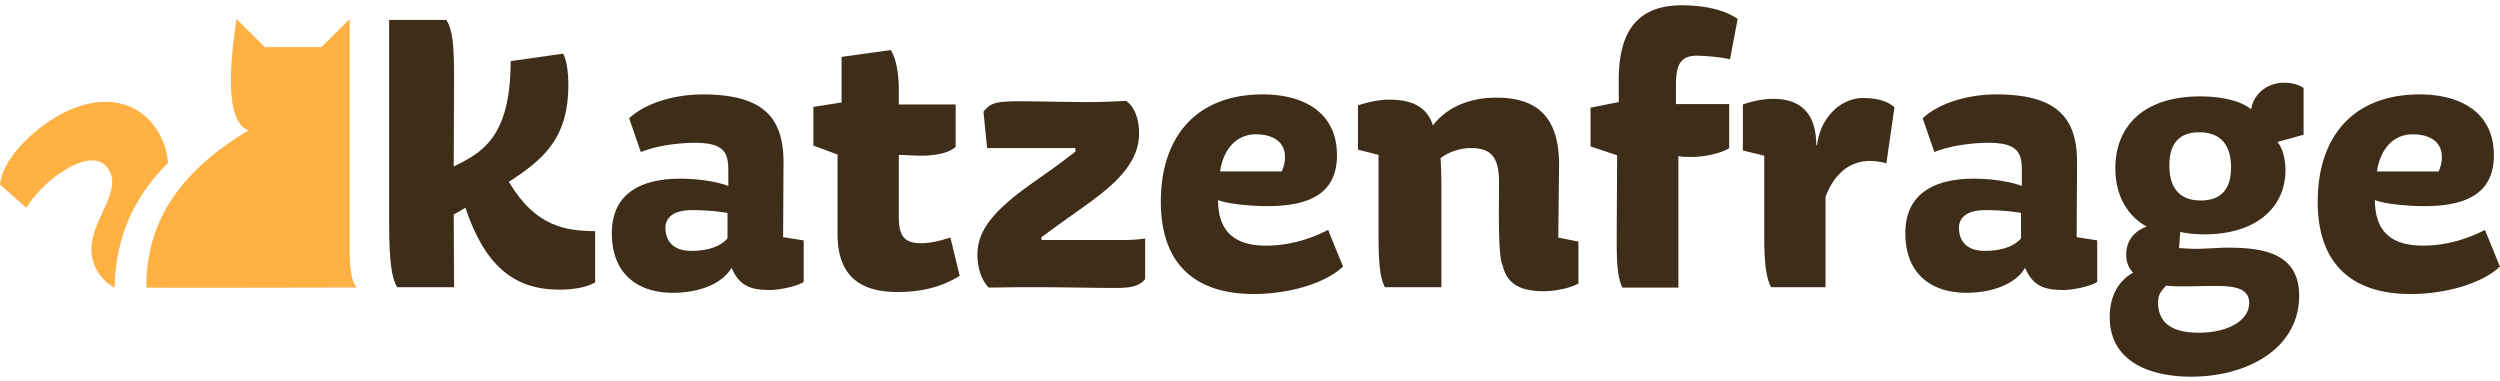
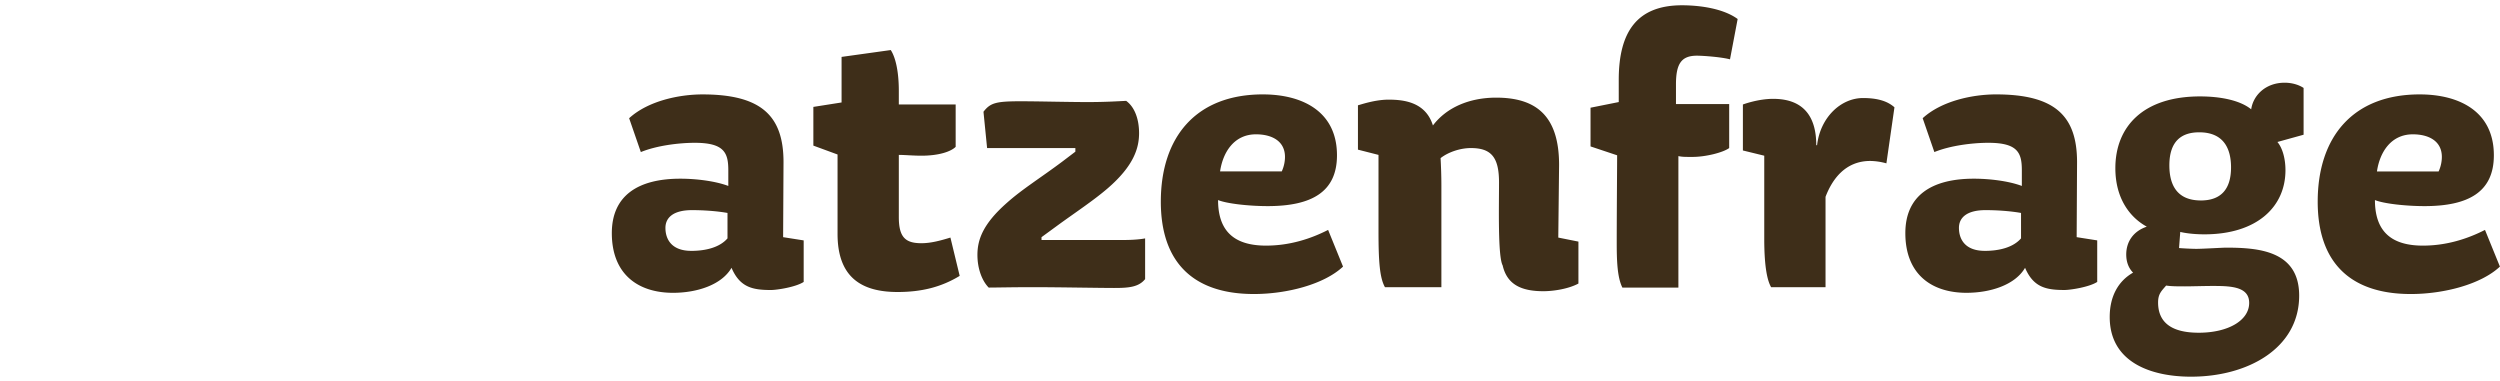
<svg xmlns="http://www.w3.org/2000/svg" width="197" height="30" viewBox="0 0 197 30">
  <defs>
-     <path id="a" d="M.316.317h148.78v29.266H.317z" />
-   </defs>
+     </defs>
  <g fill="none" fill-rule="evenodd">
-     <path d="M28.13 22.657c-.87 0-16.6.038-16.6 0 0-4.15 1.61-8.56 8.07-12.39-1.457-.485-1.778-3.407-.962-8.765l2.234 2.21h4.452l2.233-2.21v18.52s0 2.225.572 2.635m-19.087.017a3.514 3.514 0 0 1-1.372-1.323c-1.774-3.077 2.178-5.769.92-7.947-.591-1.025-1.815-.967-3.32-.099-1.07.619-2.35 1.7-3.189 3.073l-2.08-1.84c.195-1.958 2.421-4.166 4.511-5.374 3.238-1.87 6.407-1.445 8.004 1.323.462.8.67 1.587.722 2.355-2.867 2.848-4.147 6.102-4.196 9.832" fill="#FFB144" />
    <g transform="translate(47.896 .1)">
      <path d="M5.143 22.974c-2.795 0-4.827-1.493-4.827-4.703 0-2.955 2.064-4.29 5.399-4.29 1.27 0 2.763.19 3.78.572v-1.24c0-1.366-.318-2.16-2.636-2.16-1.271 0-3.018.222-4.257.73L1.68 9.216c1.493-1.367 3.94-1.876 5.781-1.876 4.67 0 6.384 1.717 6.384 5.339l-.031 5.91 1.62.255v3.273c-.635.413-2.128.636-2.573.636-1.429 0-2.446-.191-3.113-1.749-.794 1.367-2.763 1.97-4.606 1.97zm1.43-3.305c1.175 0 2.255-.286 2.858-.985V16.68c-.889-.158-1.937-.222-2.795-.222-1.493 0-2.096.604-2.096 1.399 0 .921.508 1.81 2.033 1.81zm11.53-1.335v-6.26l-1.906-.7v-3.05l2.223-.35v-3.59l3.876-.54c.413.635.635 1.811.635 3.21v1.08h4.479v3.337c-.381.38-1.334.698-2.7.698-.636 0-1.334-.063-1.779-.063V17c0 1.589.509 2.065 1.779 2.065.73 0 1.46-.191 2.287-.445l.73 3.019c-1.46.89-3.017 1.271-4.892 1.271-2.794 0-4.732-1.112-4.732-4.576zm11.911 4.227c-.508-.509-.889-1.462-.889-2.574 0-1.208.444-2.448 2.319-4.1 1.207-1.08 2.7-2.001 4.352-3.24l1.047-.795v-.286h-6.956l-.285-2.86c.54-.7.984-.826 2.922-.826 1.366 0 3.78.063 5.272.063 1.461 0 2.351-.063 3.05-.095.698.508 1.017 1.493 1.017 2.542 0 1.176-.414 2.574-2.478 4.354-1.144.985-2.605 1.938-4.035 2.986l-1.175.859v.222h6.512c.921 0 1.525-.095 1.652-.127v3.21c-.509.635-1.303.698-2.446.698-1.175 0-4.447-.063-6.48-.063-1.46 0-2.827.032-3.399.032zm20.9.508c-4.827 0-7.337-2.542-7.337-7.277 0-5.084 2.764-8.453 8.037-8.453 3.113 0 5.844 1.335 5.844 4.799 0 2.892-2 4.004-5.463 4.004-1.461 0-3.208-.19-3.907-.477 0 2.51 1.334 3.59 3.78 3.59 1.874 0 3.525-.54 4.891-1.238l1.176 2.892c-1.493 1.398-4.416 2.16-7.02 2.16zm-2.668-9.66h4.86c.191-.413.255-.826.255-1.144 0-1.24-1.017-1.78-2.288-1.78-1.714 0-2.604 1.399-2.827 2.924zm12.992 9.12c-.413-.73-.508-2.034-.508-4.385v-6.038l-1.62-.413V8.197c.159-.031 1.302-.445 2.414-.445 1.207 0 2.922.191 3.494 2.035 1.08-1.43 2.89-2.193 4.986-2.193 3.21 0 4.956 1.493 4.956 5.307l-.063 5.72 1.587.317v3.305c-.762.413-1.937.604-2.763.604-1.715 0-2.859-.509-3.208-2.034-.381-.699-.286-4.576-.286-6.546 0-2.002-.635-2.7-2.223-2.7-.826 0-1.78.317-2.382.793.031.572.063 1.367.063 2.161v8.008h-4.447zm18.709.032c-.413-.827-.445-2.193-.445-3.59 0-2.32.032-6.007.032-6.833l-2.096-.7v-3.05l2.223-.445V6.195c0-3.813 1.461-5.879 4.987-5.879 1.303 0 3.209.223 4.383 1.081l-.603 3.178c-.73-.19-2.16-.287-2.605-.287-1.207 0-1.652.605-1.652 2.257v1.557h4.193v3.464c-.476.35-1.842.699-2.89.699-.636 0-.794 0-1.112-.064v10.36h-4.415zm11.72-.032c-.254-.445-.54-1.398-.54-3.813v-6.547l-1.683-.412V8.134s1.176-.445 2.382-.445c2.51 0 3.4 1.526 3.4 3.655h.063c.254-2.193 1.873-3.718 3.62-3.718 1.017 0 1.875.19 2.478.73l-.635 4.417a4.939 4.939 0 0 0-1.27-.19c-2.002 0-3.018 1.493-3.526 2.828v7.118h-4.289zm15.406.445c-2.795 0-4.828-1.493-4.828-4.703 0-2.955 2.065-4.29 5.4-4.29 1.27 0 2.763.19 3.78.572v-1.24c0-1.366-.318-2.16-2.637-2.16-1.27 0-3.017.222-4.256.73l-.921-2.668c1.493-1.367 3.939-1.876 5.78-1.876 4.67 0 6.385 1.717 6.385 5.339l-.031 5.91 1.62.255v3.273c-.636.413-2.129.636-2.573.636-1.43 0-2.446-.191-3.113-1.749-.794 1.367-2.764 1.97-4.606 1.97zm1.43-3.305c1.174 0 2.254-.286 2.858-.985V16.68c-.89-.158-1.938-.222-2.795-.222-1.493 0-2.097.604-2.097 1.399 0 .921.509 1.81 2.033 1.81zm16.262 9.914c-3.24 0-6.416-1.175-6.416-4.702 0-1.621.667-2.829 1.842-3.496-.38-.382-.54-.89-.54-1.43 0-1.017.572-1.843 1.62-2.193-1.334-.73-2.477-2.225-2.477-4.607 0-3.273 2.192-5.657 6.67-5.657 1.652 0 3.177.318 4.034 1.017.159-1.112 1.143-2.097 2.636-2.097.572 0 1.112.159 1.493.413v3.686l-2.064.572c.381.445.635 1.27.635 2.225 0 2.891-2.255 5.052-6.385 5.052-.985 0-1.651-.127-1.905-.19l-.095 1.27c.349.032 1.08.064 1.365.064.477 0 2.097-.095 2.319-.095 2.541 0 5.781.222 5.781 3.78 0 4.164-4.065 6.388-8.513 6.388zm1.811-7.15c-.826 0-1.716.033-2.287.033-.572 0-1.08 0-1.493-.064-.382.444-.635.667-.635 1.334 0 2.002 1.715 2.383 3.208 2.383 2.287 0 3.97-.953 3.97-2.351 0-1.239-1.334-1.334-2.763-1.334zm-1.048-6.736c1.62 0 2.382-.922 2.382-2.606 0-1.43-.54-2.765-2.51-2.765-1.334 0-2.35.636-2.35 2.606 0 1.62.667 2.764 2.478 2.764zm16.548 7.372c-4.827 0-7.337-2.542-7.337-7.277 0-5.084 2.763-8.453 8.036-8.453 3.113 0 5.845 1.335 5.845 4.799 0 2.892-2.001 4.004-5.464 4.004-1.46 0-3.207-.19-3.907-.477 0 2.51 1.334 3.59 3.78 3.59 1.874 0 3.526-.54 4.892-1.238l1.176 2.892c-1.493 1.398-4.416 2.16-7.02 2.16zm-2.668-9.66h4.86c.19-.413.254-.826.254-1.144 0-1.24-1.017-1.78-2.287-1.78-1.715 0-2.605 1.399-2.827 2.924z" fill="#3E2E19" mask="url(#b)" />
    </g>
-     <path d="M35.78 22.633H31.3c-.412-.667-.634-1.874-.634-5.02V1.57h4.51c.476.795.604 1.774.604 4.666l-.027 6.888c2.101-1.065 4.486-2.16 4.486-8.308l4.131-.59s.416.59.416 2.465c0 4.375-2.145 5.96-4.686 7.644 2.128 3.559 4.479 3.849 6.797 3.88v4.036c-.73.445-1.905.573-2.827.573-3.62 0-5.876-1.943-7.4-6.455-.177.126-.632.376-.917.53l.027 5.733z" fill="#3E2E19" />
  </g>
</svg>